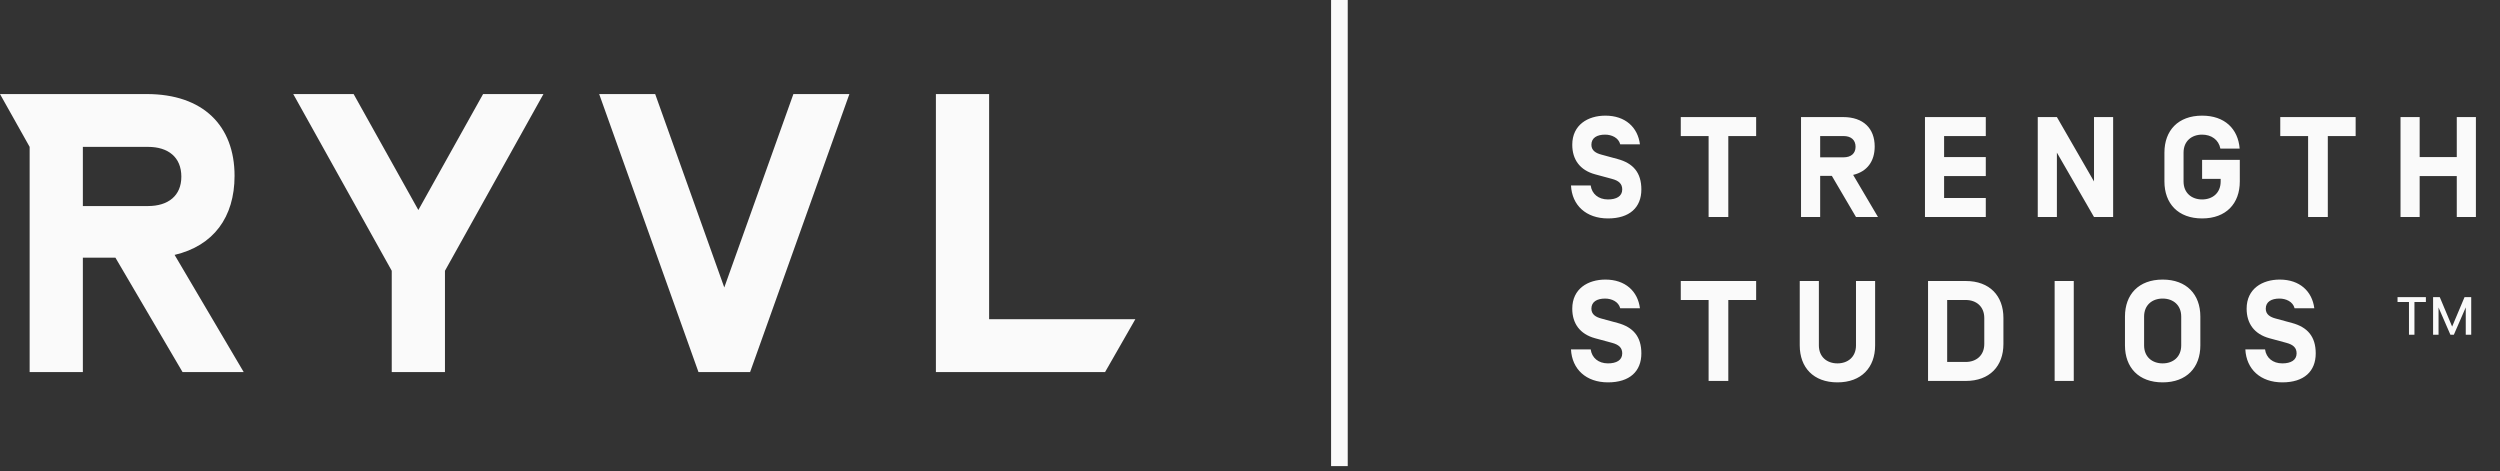
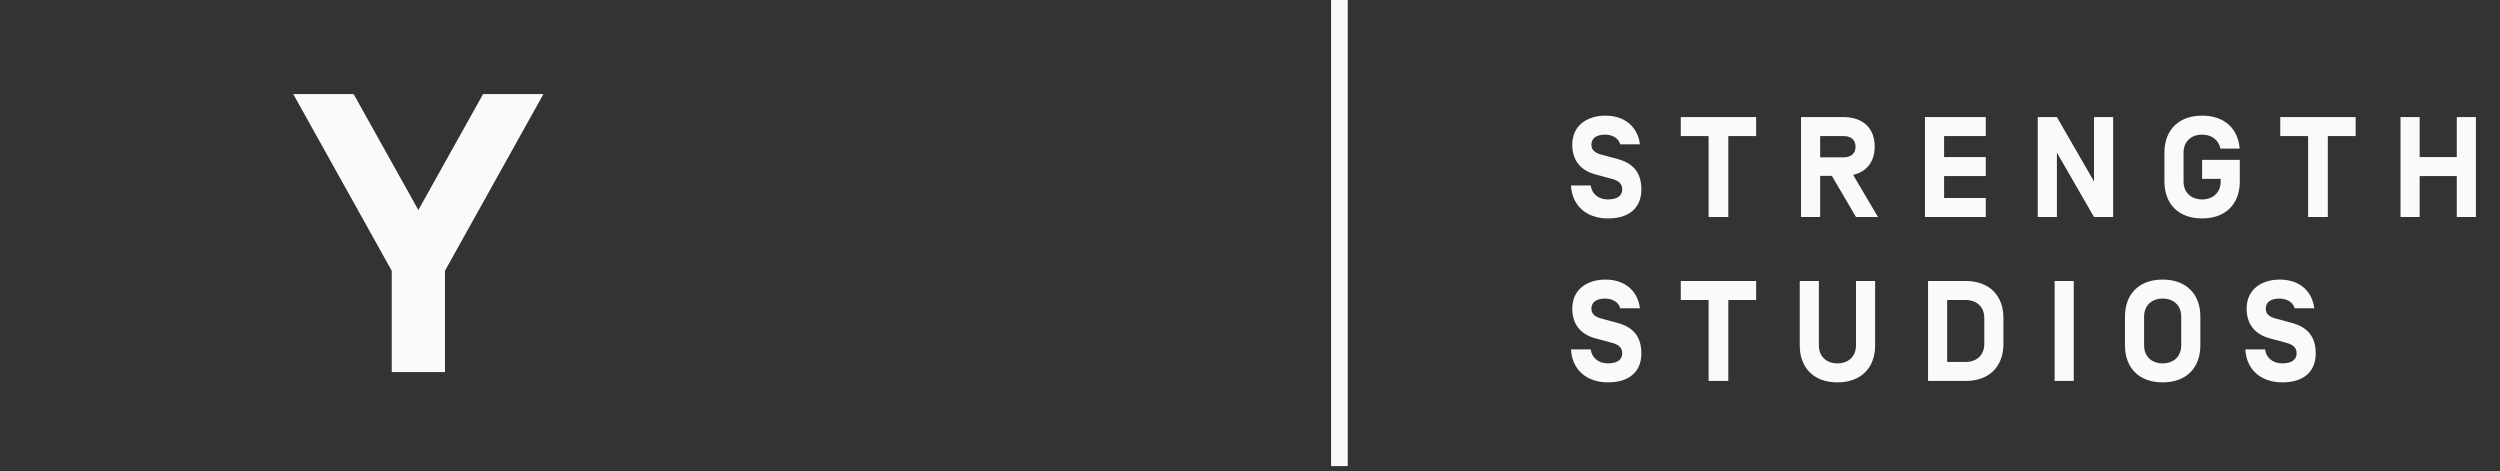
<svg xmlns="http://www.w3.org/2000/svg" width="244" height="46" viewBox="0 0 244 46" fill="none">
  <rect x="0" y="0" width="244" height="46" fill="#333333" stroke="none" />
-   <path d="M96.538 9.18V31.157H110.807L107.856 36.313H91.344V14.043L91.344 9.18H96.538Z" fill="#FAFAFA" />
-   <path d="M70.69 28.056L77.435 9.18H82.9L73.21 36.313H68.171L58.48 9.18H63.946L70.69 28.056Z" fill="#FAFAFA" />
  <path d="M43.428 26.428V36.313H38.234V26.428L28.621 9.18H34.513L40.831 20.498L47.149 9.18H53.041L43.428 26.428Z" fill="#FAFAFA" />
-   <path d="M11.265 25.149H8.087V36.313H2.893V14.335L0 9.18H14.327C19.831 9.18 22.893 12.281 22.893 17.165C22.893 21.196 20.839 23.986 17.041 24.878L23.785 36.313H17.816L11.265 25.149ZM17.699 17.242C17.699 15.343 16.42 14.335 14.444 14.335H8.087V20.11H14.444C16.42 20.11 17.699 19.103 17.699 17.242Z" fill="#FAFAFA" />
  <path d="M156.937 21.319C154.805 21.319 153.425 20.037 153.328 18.1H155.251C155.362 18.922 156.003 19.466 156.937 19.466C157.759 19.466 158.33 19.159 158.33 18.491C158.33 17.947 158.01 17.64 157.327 17.459L155.683 17.014C154.192 16.609 153.453 15.564 153.453 14.129C153.453 12.178 154.986 11.287 156.686 11.287C158.637 11.287 159.849 12.429 160.058 14.087H158.135C157.968 13.432 157.285 13.14 156.658 13.14C155.878 13.14 155.32 13.446 155.32 14.129C155.32 14.7 155.766 14.951 156.296 15.091L157.884 15.523C159.389 15.927 160.197 16.846 160.197 18.491C160.197 20.246 159.055 21.319 156.937 21.319ZM171.4 13.279H168.683V21.18H166.76V13.279H164.043V11.426H171.4V13.279ZM178.79 17.167H177.648V21.18H175.78V11.426H179.891C181.869 11.426 182.97 12.541 182.97 14.296C182.97 15.745 182.232 16.749 180.866 17.069L183.291 21.18H181.145L178.79 17.167ZM181.103 14.324C181.103 13.642 180.643 13.279 179.933 13.279H177.648V15.355H179.933C180.643 15.355 181.103 14.993 181.103 14.324ZM189.744 13.279V15.328H193.813V17.181H189.744V19.326H193.813V21.18H187.877V11.426H193.813V13.279H189.744ZM206.242 11.426V21.18H204.375L200.753 14.896V21.18H198.885V11.426H200.753L204.375 17.71V11.426H206.242ZM214.926 17.459V15.606H218.605V17.71C218.605 19.87 217.267 21.319 214.926 21.319C212.585 21.319 211.248 19.87 211.248 17.71V14.896C211.248 12.736 212.585 11.287 214.926 11.287C217.128 11.287 218.437 12.569 218.591 14.505H216.71C216.542 13.628 215.818 13.14 214.926 13.14C213.909 13.14 213.115 13.767 213.115 14.896V17.71C213.115 18.839 213.909 19.466 214.926 19.466C215.943 19.466 216.737 18.839 216.737 17.71V17.459H214.926ZM229.911 13.279H227.194V21.18H225.271V13.279H222.554V11.426H229.911V13.279ZM239.781 15.328V11.426H241.648V21.18H239.781V17.181H236.159V21.18H234.291V11.426H236.159V15.328H239.781ZM156.937 37.319C154.805 37.319 153.425 36.037 153.328 34.1H155.251C155.362 34.922 156.003 35.466 156.937 35.466C157.759 35.466 158.33 35.159 158.33 34.49C158.33 33.947 158.01 33.641 157.327 33.459L155.683 33.014C154.192 32.609 153.453 31.564 153.453 30.129C153.453 28.178 154.986 27.287 156.686 27.287C158.637 27.287 159.849 28.429 160.058 30.087H158.135C157.968 29.433 157.285 29.14 156.658 29.14C155.878 29.14 155.32 29.446 155.32 30.129C155.32 30.701 155.766 30.951 156.296 31.091L157.884 31.523C159.389 31.927 160.197 32.846 160.197 34.49C160.197 36.246 159.055 37.319 156.937 37.319ZM171.4 29.279H168.683V37.18H166.76V29.279H164.043V27.426H171.4V29.279ZM181.145 27.426H183.012V33.71C183.012 35.87 181.674 37.319 179.334 37.319C176.993 37.319 175.655 35.87 175.655 33.71V27.426H177.522V33.71C177.522 34.839 178.316 35.466 179.334 35.466C180.351 35.466 181.145 34.839 181.145 33.71V27.426ZM191.855 37.18H188.177V27.426H191.855C194.196 27.426 195.534 28.875 195.534 31.035V33.571C195.534 35.731 194.196 37.18 191.855 37.18ZM193.666 33.571V31.035C193.666 29.906 192.872 29.279 191.855 29.279H190.044V35.327H191.855C192.872 35.327 193.666 34.7 193.666 33.571ZM202.399 27.426V37.18H200.532V27.426H202.399ZM214.754 33.71C214.754 35.87 213.416 37.319 211.075 37.319C208.734 37.319 207.397 35.87 207.397 33.71V30.896C207.397 28.736 208.734 27.287 211.075 27.287C213.416 27.287 214.754 28.736 214.754 30.896V33.71ZM212.887 33.71V30.896C212.887 29.767 212.092 29.14 211.075 29.14C210.058 29.14 209.264 29.767 209.264 30.896V33.71C209.264 34.839 210.058 35.466 211.075 35.466C212.092 35.466 212.887 34.839 212.887 33.71ZM222.755 37.319C220.623 37.319 219.243 36.037 219.146 34.1H221.069C221.18 34.922 221.821 35.466 222.755 35.466C223.577 35.466 224.148 35.159 224.148 34.49C224.148 33.947 223.828 33.641 223.145 33.459L221.501 33.014C220.01 32.609 219.271 31.564 219.271 30.129C219.271 28.178 220.804 27.287 222.504 27.287C224.455 27.287 225.667 28.429 225.876 30.087H223.953C223.786 29.433 223.103 29.14 222.476 29.14C221.696 29.14 221.138 29.446 221.138 30.129C221.138 30.701 221.584 30.951 222.114 31.091L223.702 31.523C225.207 31.927 226.015 32.846 226.015 34.49C226.015 36.246 224.873 37.319 222.755 37.319Z" fill="#FAFAFA" />
  <line x1="130.726" y1="3.55095e-08" x2="130.726" y2="45.492" stroke="#FAFAFA" stroke-width="1.625" />
-   <path d="M239.158 32.668L237.563 29H238.122L239.328 31.876L240.539 29H241.092L239.497 32.668H239.158ZM237.469 32.668V29H238.002V32.668H237.469ZM240.658 32.668V29H241.191V32.668H240.658ZM235.116 32.668V29.264H235.65V32.668H235.116ZM234 29.478V29H236.766V29.478H234Z" fill="#FAFAFA" />
</svg>